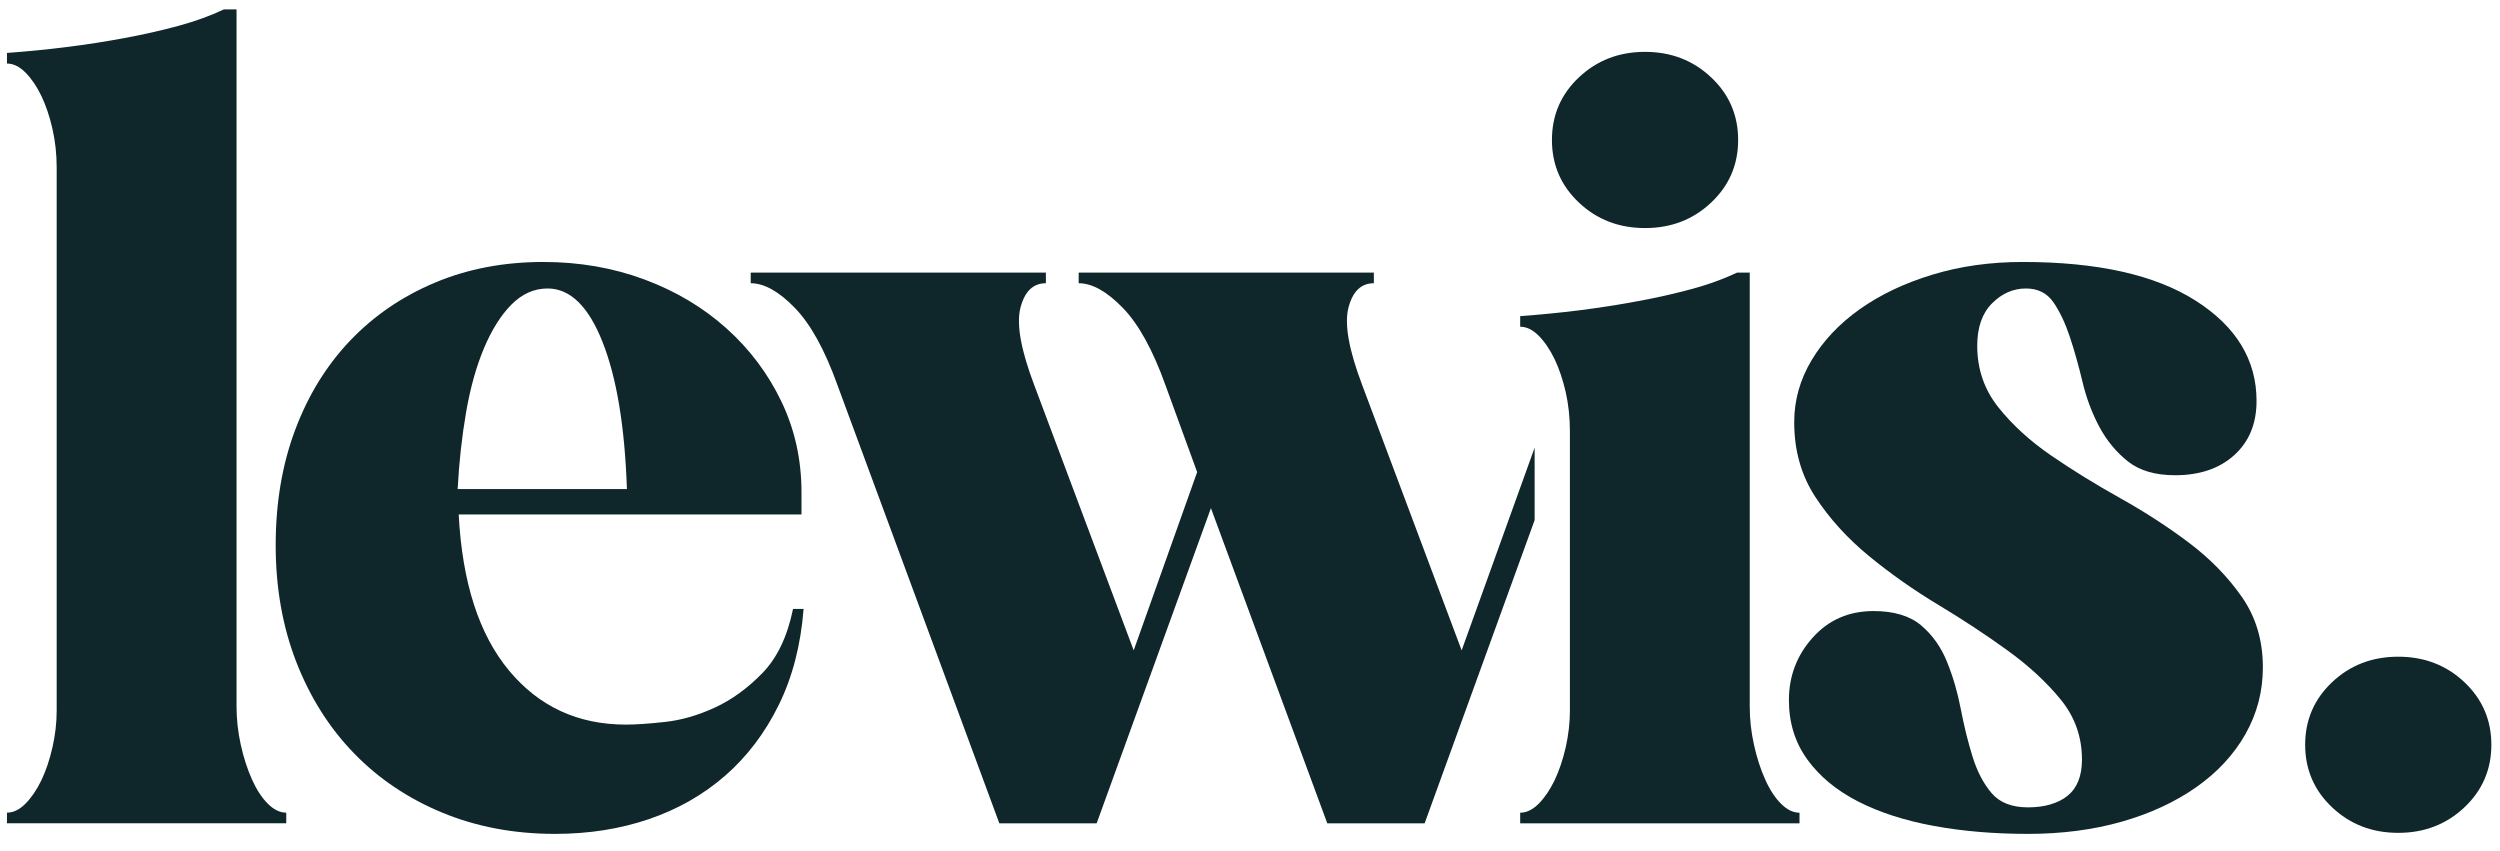
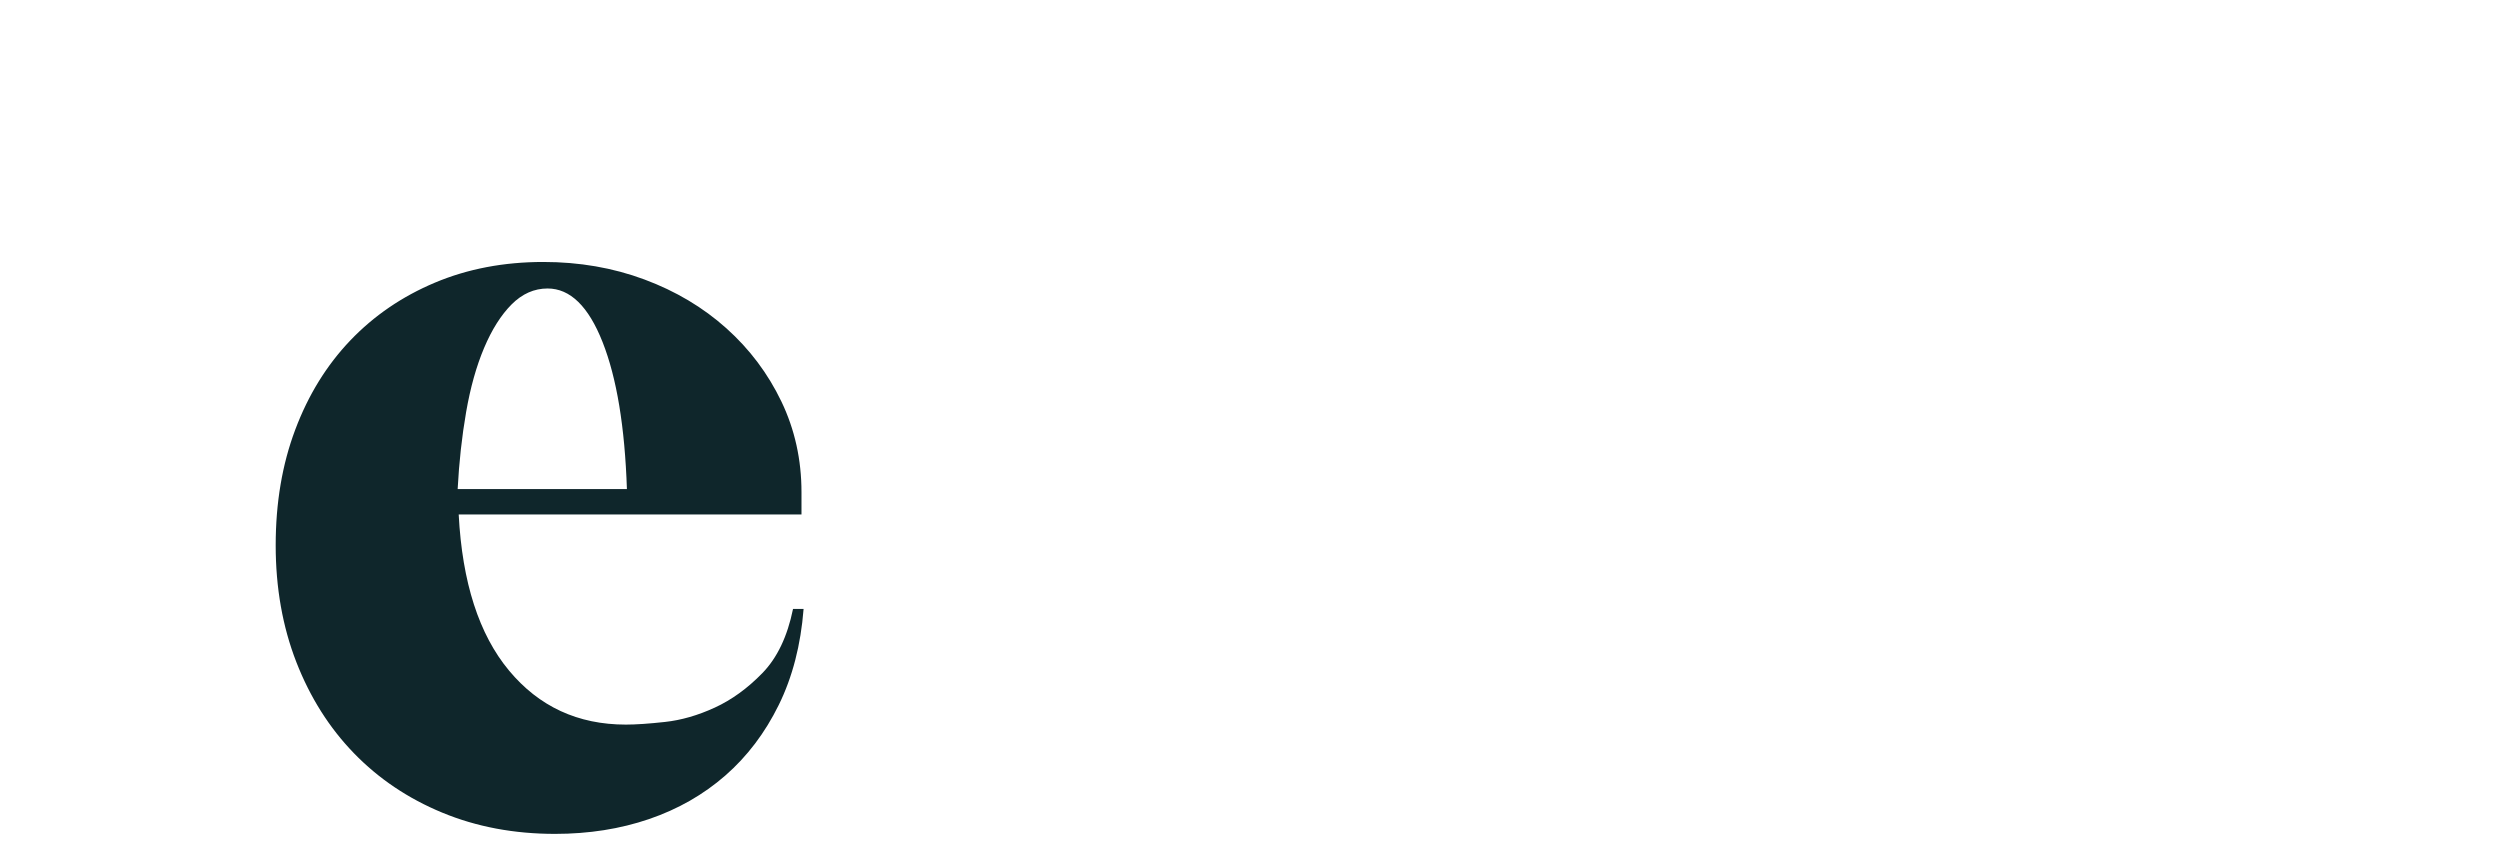
<svg xmlns="http://www.w3.org/2000/svg" width="94" height="32" viewBox="0 0 94 32" fill="none">
  <g clip-path="url(#clip0_3470_24)">
-     <path d="M8.894 26.567C8.894 27.046 8.947 27.524 9.053 28.003C9.159 28.482 9.298 28.914 9.471 29.3C9.643 29.685 9.842 29.991 10.067 30.217C10.293 30.444 10.525 30.556 10.763 30.556V30.956H0.262V30.556C0.5 30.556 0.732 30.444 0.958 30.217C1.183 29.991 1.382 29.699 1.555 29.34C1.727 28.981 1.866 28.568 1.972 28.103C2.078 27.637 2.131 27.178 2.131 26.726V6.299C2.131 5.794 2.078 5.308 1.972 4.843C1.866 4.377 1.727 3.965 1.555 3.606C1.382 3.247 1.183 2.954 0.958 2.728C0.732 2.502 0.5 2.389 0.262 2.389V1.99C1.004 1.937 1.747 1.864 2.489 1.771C3.232 1.678 3.961 1.565 4.677 1.432C5.393 1.299 6.069 1.146 6.706 0.973C7.342 0.8 7.913 0.594 8.416 0.354H8.894V26.567Z" fill="#0f262b" />
    <path d="M17.247 19.345C17.38 21.899 18.01 23.854 19.137 25.21C20.264 26.567 21.729 27.245 23.533 27.245C23.904 27.245 24.395 27.212 25.004 27.145C25.614 27.079 26.238 26.899 26.874 26.607C27.511 26.314 28.107 25.882 28.664 25.31C29.221 24.738 29.606 23.934 29.818 22.896H30.215C30.109 24.253 29.798 25.456 29.281 26.507C28.764 27.558 28.094 28.442 27.272 29.16C26.45 29.878 25.495 30.424 24.408 30.796C23.32 31.168 22.14 31.354 20.867 31.354C19.329 31.354 17.917 31.088 16.631 30.556C15.345 30.024 14.238 29.28 13.309 28.322C12.381 27.365 11.659 26.221 11.141 24.891C10.624 23.561 10.366 22.098 10.366 20.502C10.366 18.907 10.611 17.457 11.102 16.154C11.592 14.85 12.282 13.733 13.17 12.802C14.059 11.871 15.119 11.147 16.352 10.628C17.586 10.109 18.945 9.85 20.43 9.85C21.782 9.85 23.049 10.069 24.229 10.508C25.409 10.947 26.436 11.559 27.312 12.344C28.187 13.128 28.876 14.046 29.38 15.096C29.884 16.147 30.136 17.284 30.136 18.508V19.345H17.247ZM23.572 18.388C23.493 16.047 23.188 14.205 22.657 12.862C22.127 11.519 21.438 10.847 20.589 10.847C20.085 10.847 19.634 11.047 19.236 11.446C18.839 11.845 18.494 12.39 18.202 13.082C17.91 13.773 17.685 14.578 17.526 15.495C17.367 16.413 17.261 17.377 17.208 18.388H23.572Z" fill="#0f262b" />
-     <path d="M57.702 16.833V19.557L53.566 30.957H49.906L45.531 19.106L41.234 30.957H37.575L31.488 14.479C31.011 13.149 30.474 12.179 29.877 11.567C29.281 10.955 28.729 10.649 28.227 10.649V10.25H39.325V10.649C38.848 10.649 38.529 10.955 38.37 11.567C38.211 12.179 38.382 13.149 38.887 14.479L42.627 24.454L45.013 17.751L43.82 14.479C43.343 13.149 42.806 12.179 42.209 11.567C41.612 10.955 41.061 10.649 40.558 10.649V10.25H51.657V10.649C51.179 10.649 50.861 10.955 50.702 11.567C50.543 12.179 50.714 13.149 51.219 14.479L54.958 24.454L57.702 16.833Z" fill="#0f262b" />
-     <path d="M64.339 2.909C63.663 2.271 62.833 1.95 61.853 1.95C60.873 1.95 60.043 2.271 59.367 2.909C58.691 3.546 58.353 4.332 58.353 5.263C58.353 6.194 58.691 6.979 59.367 7.617C60.043 8.255 60.871 8.575 61.853 8.575C62.836 8.575 63.663 8.255 64.339 7.617C65.016 6.979 65.354 6.194 65.354 5.263C65.354 4.332 65.016 3.546 64.339 2.909ZM66.965 30.219C66.738 29.993 66.539 29.687 66.368 29.301C66.194 28.915 66.055 28.482 65.95 28.004C65.843 27.526 65.79 27.047 65.79 26.568V10.25H65.314C65.198 10.305 65.079 10.358 64.956 10.409C64.545 10.583 64.094 10.736 63.602 10.869C62.967 11.041 62.291 11.194 61.575 11.326C61.06 11.423 60.538 11.508 60.01 11.583C59.803 11.612 59.595 11.64 59.387 11.667C58.643 11.76 57.9 11.833 57.159 11.886V12.285C57.398 12.285 57.629 12.398 57.855 12.623C58.079 12.85 58.278 13.143 58.452 13.502C58.623 13.861 58.762 14.273 58.87 14.739C58.974 15.204 59.028 15.69 59.028 16.195V26.728C59.028 27.18 58.974 27.639 58.87 28.104C58.762 28.57 58.623 28.981 58.452 29.341C58.278 29.7 58.079 29.993 57.855 30.219C57.629 30.445 57.398 30.558 57.159 30.558V30.957H67.661V30.558C67.422 30.558 67.189 30.445 66.965 30.219Z" fill="#0f262b" />
-     <path d="M76.174 10.847C75.696 10.847 75.272 11.034 74.901 11.406C74.529 11.778 74.344 12.31 74.344 13.002C74.344 13.88 74.609 14.651 75.139 15.316C75.67 15.981 76.333 16.586 77.128 17.131C77.924 17.676 78.786 18.208 79.714 18.727C80.642 19.246 81.504 19.804 82.3 20.403C83.095 21.001 83.758 21.679 84.289 22.437C84.819 23.195 85.084 24.08 85.084 25.091C85.084 25.995 84.865 26.833 84.428 27.604C83.99 28.375 83.374 29.04 82.578 29.599C81.783 30.157 80.848 30.59 79.774 30.896C78.7 31.201 77.526 31.354 76.253 31.354C74.98 31.354 73.8 31.255 72.713 31.055C71.626 30.856 70.678 30.55 69.869 30.138C69.06 29.725 68.423 29.2 67.959 28.562C67.495 27.923 67.263 27.178 67.263 26.327C67.263 25.423 67.561 24.638 68.158 23.974C68.755 23.308 69.517 22.976 70.445 22.976C71.215 22.976 71.811 23.156 72.236 23.515C72.66 23.874 72.985 24.332 73.21 24.891C73.436 25.45 73.608 26.041 73.727 26.666C73.847 27.292 73.993 27.883 74.165 28.442C74.337 29 74.576 29.459 74.881 29.818C75.186 30.177 75.643 30.357 76.253 30.357C76.863 30.357 77.387 30.211 77.745 29.918C78.103 29.625 78.282 29.173 78.282 28.562C78.282 27.71 78.017 26.959 77.486 26.307C76.956 25.656 76.286 25.037 75.478 24.452C74.669 23.867 73.8 23.295 72.872 22.737C71.944 22.178 71.075 21.566 70.266 20.901C69.458 20.236 68.788 19.498 68.258 18.687C67.727 17.876 67.462 16.938 67.462 15.874C67.462 15.05 67.681 14.272 68.118 13.54C68.556 12.809 69.159 12.171 69.928 11.625C70.698 11.08 71.606 10.648 72.653 10.329C73.701 10.009 74.835 9.85 76.054 9.85C78.865 9.85 81.033 10.335 82.558 11.306C84.083 12.277 84.846 13.534 84.846 15.076C84.846 15.928 84.567 16.606 84.01 17.111C83.453 17.616 82.711 17.869 81.783 17.869C81.04 17.869 80.45 17.696 80.012 17.351C79.575 17.005 79.217 16.573 78.938 16.054C78.66 15.535 78.448 14.97 78.302 14.358C78.156 13.746 77.997 13.181 77.825 12.663C77.652 12.144 77.447 11.712 77.208 11.366C76.969 11.02 76.624 10.847 76.174 10.847Z" fill="#0f262b" />
-     <path d="M90.174 31.315C89.193 31.315 88.364 30.995 87.688 30.357C87.012 29.719 86.674 28.934 86.674 28.003C86.674 27.072 87.012 26.288 87.688 25.649C88.364 25.011 89.193 24.692 90.174 24.692C91.156 24.692 91.984 25.011 92.661 25.649C93.337 26.288 93.675 27.072 93.675 28.003C93.675 28.934 93.337 29.719 92.661 30.357C91.984 30.995 91.156 31.315 90.174 31.315Z" fill="#0f262b" />
  </g>
  <defs>
    <clipPath id="clip0_3470_24">
      <rect width="93.413" height="31" fill="white" transform="translate(0.262 0.354)" />
    </clipPath>
  </defs>
</svg>